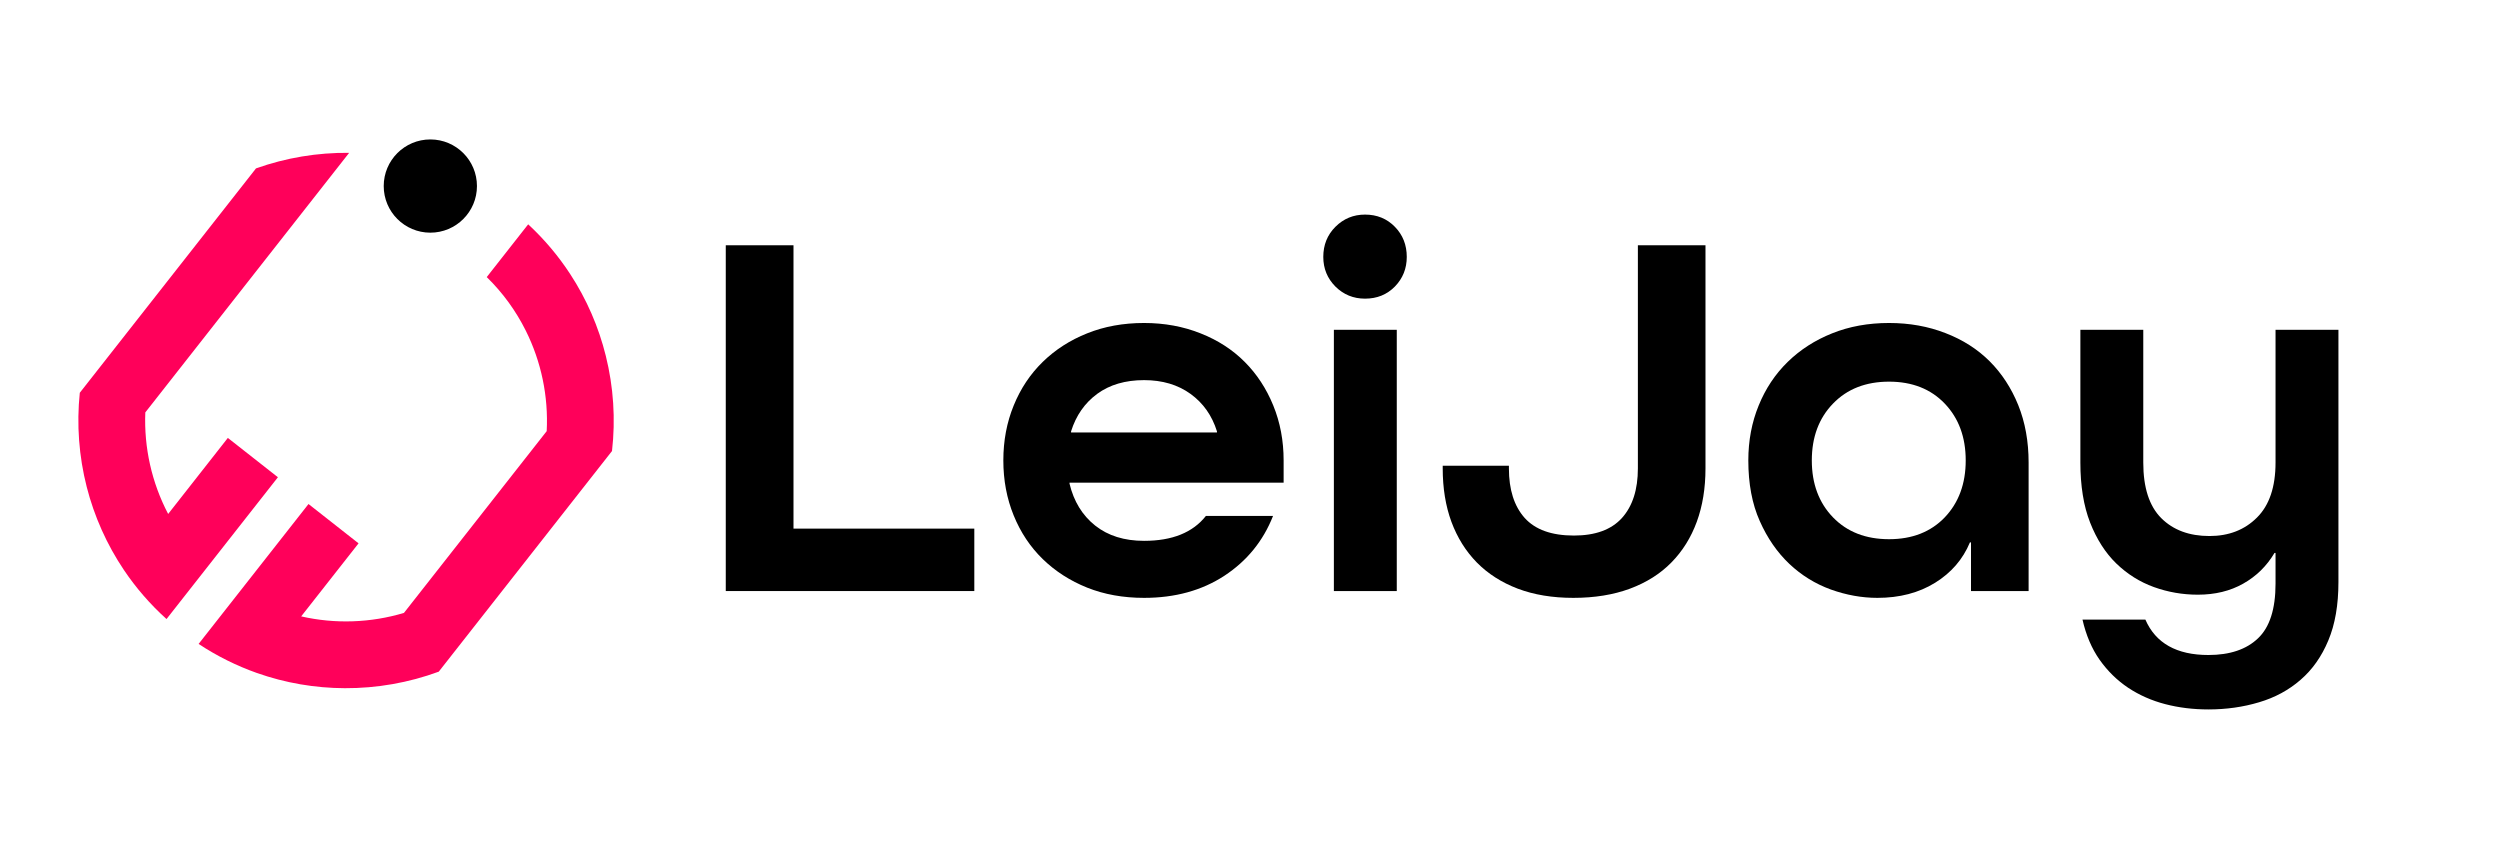
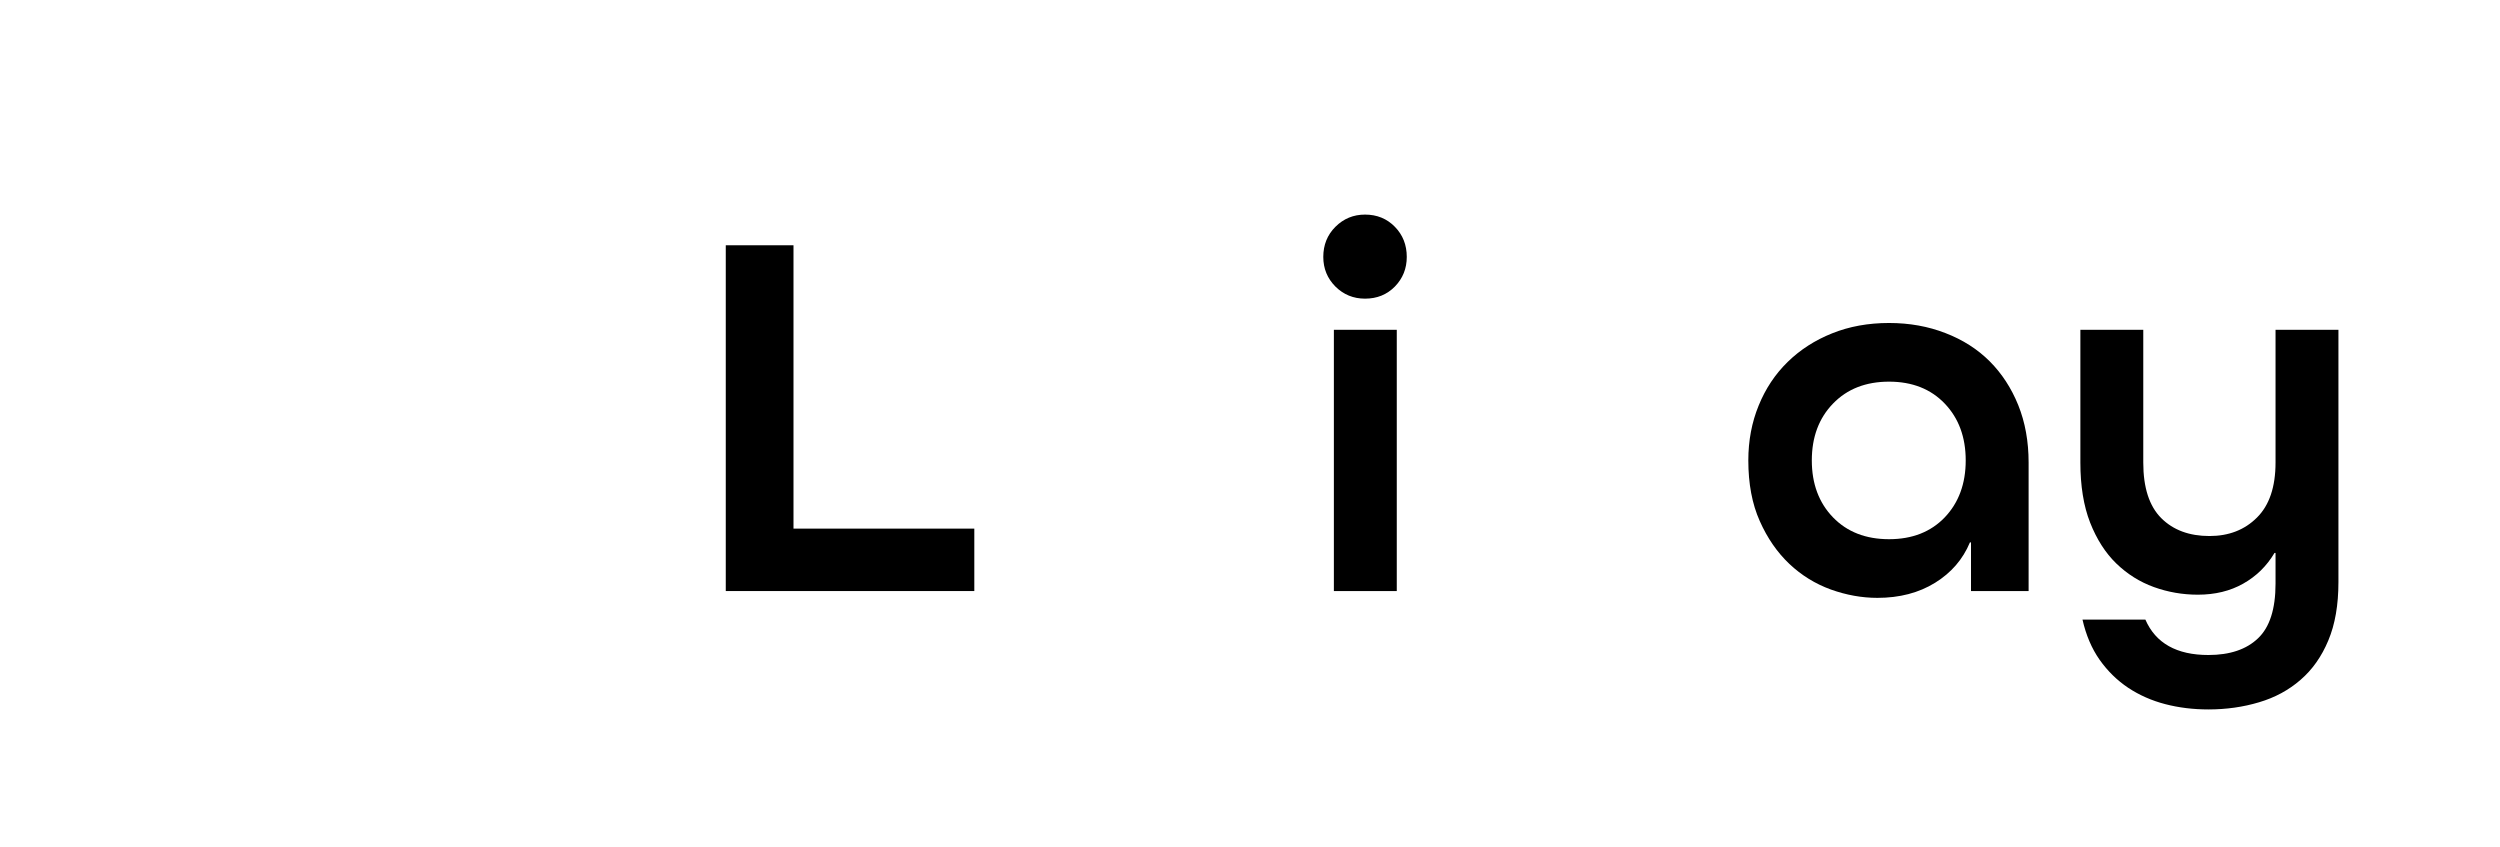
<svg xmlns="http://www.w3.org/2000/svg" width="443" viewBox="0 0 332.25 112.5" height="150" preserveAspectRatio="xMidYMid meet">
  <defs>
    <g />
    <clipPath id="e559a8a7bc">
      <path d="M 10 20 L 47 20 L 47 83 L 10 83 Z M 10 20 " clip-rule="nonzero" />
    </clipPath>
    <clipPath id="6faa056f85">
-       <path d="M 44.184 9.387 L 91.75 46.742 L 47.934 102.531 L 0.371 65.172 Z M 44.184 9.387 " clip-rule="nonzero" />
-     </clipPath>
+       </clipPath>
    <clipPath id="bb7b3b0ec2">
      <path d="M 44.184 9.387 L 91.75 46.742 L 47.934 102.531 L 0.371 65.172 Z M 44.184 9.387 " clip-rule="nonzero" />
    </clipPath>
    <clipPath id="c6a015e1d7">
      <path d="M 26 29 L 82 29 L 82 92 L 26 92 Z M 26 29 " clip-rule="nonzero" />
    </clipPath>
    <clipPath id="a15a441a45">
-       <path d="M 44.184 9.387 L 91.75 46.742 L 47.934 102.531 L 0.371 65.172 Z M 44.184 9.387 " clip-rule="nonzero" />
-     </clipPath>
+       </clipPath>
    <clipPath id="608840de36">
      <path d="M 44.184 9.387 L 91.75 46.742 L 47.934 102.531 L 0.371 65.172 Z M 44.184 9.387 " clip-rule="nonzero" />
    </clipPath>
    <clipPath id="0650863ee7">
      <path d="M 50.996 18.531 L 63.387 18.531 L 63.387 30.922 L 50.996 30.922 Z M 50.996 18.531 " clip-rule="nonzero" />
    </clipPath>
    <clipPath id="96730c74f1">
-       <path d="M 57.191 18.531 C 53.77 18.531 50.996 21.305 50.996 24.727 C 50.996 28.145 53.77 30.922 57.191 30.922 C 60.613 30.922 63.387 28.145 63.387 24.727 C 63.387 21.305 60.613 18.531 57.191 18.531 Z M 57.191 18.531 " clip-rule="nonzero" />
-     </clipPath>
+       </clipPath>
  </defs>
  <g clip-path="url(#e559a8a7bc)">
    <g clip-path="url(#6faa056f85)">
      <g clip-path="url(#bb7b3b0ec2)">
        <path fill="#ff005a" d="M 22.348 68.305 C 20.156 64.133 19.125 59.465 19.312 54.809 L 46.402 20.312 C 42.195 20.266 37.996 20.965 34.023 22.379 L 10.605 52.199 C 10.168 56.398 10.488 60.641 11.527 64.719 C 12.523 68.613 14.184 72.359 16.48 75.77 C 18.062 78.117 19.949 80.305 22.129 82.273 L 36.934 63.426 L 30.281 58.199 Z M 22.348 68.305 " fill-opacity="1" fill-rule="nonzero" />
      </g>
    </g>
  </g>
  <g clip-path="url(#c6a015e1d7)">
    <g clip-path="url(#a15a441a45)">
      <g clip-path="url(#608840de36)">
        <path fill="#ff005a" d="M 80.512 47.297 C 79.562 43.465 77.977 39.781 75.77 36.41 C 74.215 34.031 72.355 31.812 70.195 29.812 L 64.688 36.824 C 66.844 38.93 68.574 41.336 69.867 43.926 C 71.945 48.082 72.895 52.703 72.656 57.301 L 53.684 81.457 C 49.273 82.777 44.559 82.953 40.027 81.918 L 47.652 72.211 L 41 66.984 L 26.395 85.578 C 28.852 87.203 31.449 88.484 34.125 89.434 C 37.922 90.777 41.879 91.445 45.828 91.461 C 50.074 91.477 54.309 90.738 58.309 89.266 L 81.336 59.941 C 81.82 55.707 81.535 51.418 80.512 47.297 Z M 80.512 47.297 " fill-opacity="1" fill-rule="nonzero" />
      </g>
    </g>
  </g>
  <g clip-path="url(#0650863ee7)">
    <g clip-path="url(#96730c74f1)">
      <path fill="#000000" d="M 50.996 18.531 L 63.387 18.531 L 63.387 30.922 L 50.996 30.922 Z M 50.996 18.531 " fill-opacity="1" fill-rule="nonzero" />
    </g>
  </g>
  <g fill="#000000" fill-opacity="1">
    <g transform="translate(91.752, 78.55)">
      <g>
        <path d="M 4.703 0 L 4.703 -45.953 L 13.703 -45.953 L 13.703 -8.297 L 37.734 -8.297 L 37.734 0 Z M 4.703 0 " />
      </g>
    </g>
  </g>
  <g fill="#000000" fill-opacity="1">
    <g transform="translate(131.313, 78.55)">
      <g>
-         <path d="M 10.828 -14.406 L 10.828 -14.266 C 11.391 -11.922 12.523 -10.066 14.234 -8.703 C 15.941 -7.348 18.109 -6.672 20.734 -6.672 C 24.473 -6.672 27.211 -7.773 28.953 -9.984 L 37.875 -9.984 C 36.562 -6.648 34.406 -4 31.406 -2.031 C 28.406 -0.07 24.848 0.906 20.734 0.906 C 17.961 0.906 15.441 0.453 13.172 -0.453 C 10.898 -1.367 8.93 -2.633 7.266 -4.25 C 5.609 -5.863 4.32 -7.797 3.406 -10.047 C 2.488 -12.297 2.031 -14.734 2.031 -17.359 C 2.031 -19.984 2.488 -22.414 3.406 -24.656 C 4.32 -26.906 5.609 -28.836 7.266 -30.453 C 8.93 -32.078 10.898 -33.344 13.172 -34.25 C 15.441 -35.164 17.961 -35.625 20.734 -35.625 C 23.441 -35.625 25.941 -35.164 28.234 -34.25 C 30.535 -33.344 32.492 -32.078 34.109 -30.453 C 35.723 -28.836 36.988 -26.906 37.906 -24.656 C 38.82 -22.414 39.281 -19.984 39.281 -17.359 L 39.281 -14.406 Z M 20.734 -28.031 C 18.242 -28.031 16.164 -27.422 14.5 -26.203 C 12.844 -24.984 11.688 -23.32 11.031 -21.219 L 11.031 -21.078 L 30.422 -21.078 L 30.422 -21.219 C 29.766 -23.32 28.594 -24.984 26.906 -26.203 C 25.219 -27.422 23.16 -28.031 20.734 -28.031 Z M 20.734 -28.031 " />
-       </g>
+         </g>
    </g>
  </g>
  <g fill="#000000" fill-opacity="1">
    <g transform="translate(172.631, 78.55)">
      <g>
        <path d="M 8.781 -38.859 C 7.238 -38.859 5.926 -39.395 4.844 -40.469 C 3.77 -41.551 3.234 -42.863 3.234 -44.406 C 3.234 -46 3.77 -47.332 4.844 -48.406 C 5.926 -49.488 7.238 -50.031 8.781 -50.031 C 10.375 -50.031 11.695 -49.488 12.75 -48.406 C 13.801 -47.332 14.328 -46 14.328 -44.406 C 14.328 -42.863 13.801 -41.551 12.75 -40.469 C 11.695 -39.395 10.375 -38.859 8.781 -38.859 Z M 4.641 0 L 4.641 -34.719 L 13 -34.719 L 13 0 Z M 4.641 0 " />
      </g>
    </g>
  </g>
  <g fill="#000000" fill-opacity="1">
    <g transform="translate(190.268, 78.55)">
      <g>
-         <path d="M 27.406 -45.953 L 36.391 -45.953 L 36.391 -16.297 C 36.391 -13.672 36.004 -11.305 35.234 -9.203 C 34.461 -7.098 33.336 -5.297 31.859 -3.797 C 30.391 -2.297 28.551 -1.133 26.344 -0.312 C 24.145 0.5 21.641 0.906 18.828 0.906 C 16.066 0.906 13.609 0.5 11.453 -0.312 C 9.297 -1.133 7.477 -2.297 6 -3.797 C 4.531 -5.297 3.406 -7.098 2.625 -9.203 C 1.852 -11.305 1.469 -13.672 1.469 -16.297 L 1.469 -16.656 L 10.266 -16.656 L 10.266 -16.297 C 10.266 -13.484 10.961 -11.289 12.359 -9.719 C 13.766 -8.156 15.945 -7.375 18.906 -7.375 C 21.758 -7.375 23.891 -8.156 25.297 -9.719 C 26.703 -11.289 27.406 -13.484 27.406 -16.297 Z M 27.406 -45.953 " />
-       </g>
+         </g>
    </g>
  </g>
  <g fill="#000000" fill-opacity="1">
    <g transform="translate(230.321, 78.55)">
      <g>
        <path d="M 39.281 0 L 31.625 0 L 31.625 -6.469 L 31.484 -6.469 C 30.547 -4.219 29 -2.426 26.844 -1.094 C 24.688 0.238 22.133 0.906 19.188 0.906 C 17.125 0.906 15.062 0.535 13 -0.203 C 10.938 -0.953 9.098 -2.086 7.484 -3.609 C 5.867 -5.141 4.555 -7.039 3.547 -9.312 C 2.535 -11.582 2.031 -14.266 2.031 -17.359 C 2.031 -19.984 2.488 -22.414 3.406 -24.656 C 4.32 -26.906 5.609 -28.836 7.266 -30.453 C 8.93 -32.078 10.898 -33.344 13.172 -34.25 C 15.441 -35.164 17.961 -35.625 20.734 -35.625 C 23.441 -35.625 25.941 -35.176 28.234 -34.281 C 30.535 -33.395 32.492 -32.145 34.109 -30.531 C 35.723 -28.914 36.988 -26.973 37.906 -24.703 C 38.82 -22.43 39.281 -19.891 39.281 -17.078 Z M 20.734 -6.891 C 23.816 -6.891 26.285 -7.859 28.141 -9.797 C 29.992 -11.742 30.922 -14.266 30.922 -17.359 C 30.922 -20.453 29.992 -22.969 28.141 -24.906 C 26.285 -26.852 23.816 -27.828 20.734 -27.828 C 17.641 -27.828 15.156 -26.852 13.281 -24.906 C 11.406 -22.969 10.469 -20.453 10.469 -17.359 C 10.469 -14.266 11.406 -11.742 13.281 -9.797 C 15.156 -7.859 17.641 -6.891 20.734 -6.891 Z M 20.734 -6.891 " />
      </g>
    </g>
  </g>
  <g fill="#000000" fill-opacity="1">
    <g transform="translate(273.044, 78.55)">
      <g>
        <path d="M 29.375 -5.062 L 29.234 -5.062 C 28.203 -3.32 26.816 -1.961 25.078 -0.984 C 23.348 -0.004 21.336 0.484 19.047 0.484 C 17.023 0.484 15.078 0.145 13.203 -0.531 C 11.336 -1.207 9.676 -2.25 8.219 -3.656 C 6.77 -5.062 5.609 -6.875 4.734 -9.094 C 3.867 -11.32 3.438 -13.984 3.438 -17.078 L 3.438 -34.719 L 11.797 -34.719 L 11.797 -17.078 C 11.797 -13.742 12.594 -11.281 14.188 -9.688 C 15.781 -8.102 17.914 -7.312 20.594 -7.312 C 23.164 -7.312 25.27 -8.129 26.906 -9.766 C 28.551 -11.398 29.375 -13.836 29.375 -17.078 L 29.375 -34.719 L 37.734 -34.719 L 37.734 -1.188 C 37.734 1.852 37.285 4.438 36.391 6.562 C 35.504 8.695 34.273 10.441 32.703 11.797 C 31.141 13.16 29.301 14.156 27.188 14.781 C 25.082 15.414 22.836 15.734 20.453 15.734 C 18.43 15.734 16.52 15.5 14.719 15.031 C 12.914 14.562 11.273 13.836 9.797 12.859 C 8.328 11.879 7.062 10.641 6 9.141 C 4.945 7.641 4.188 5.859 3.719 3.797 L 12.078 3.797 C 13.441 6.93 16.234 8.5 20.453 8.5 C 23.305 8.5 25.504 7.758 27.047 6.281 C 28.598 4.812 29.375 2.391 29.375 -0.984 Z M 29.375 -5.062 " />
      </g>
    </g>
  </g>
</svg>